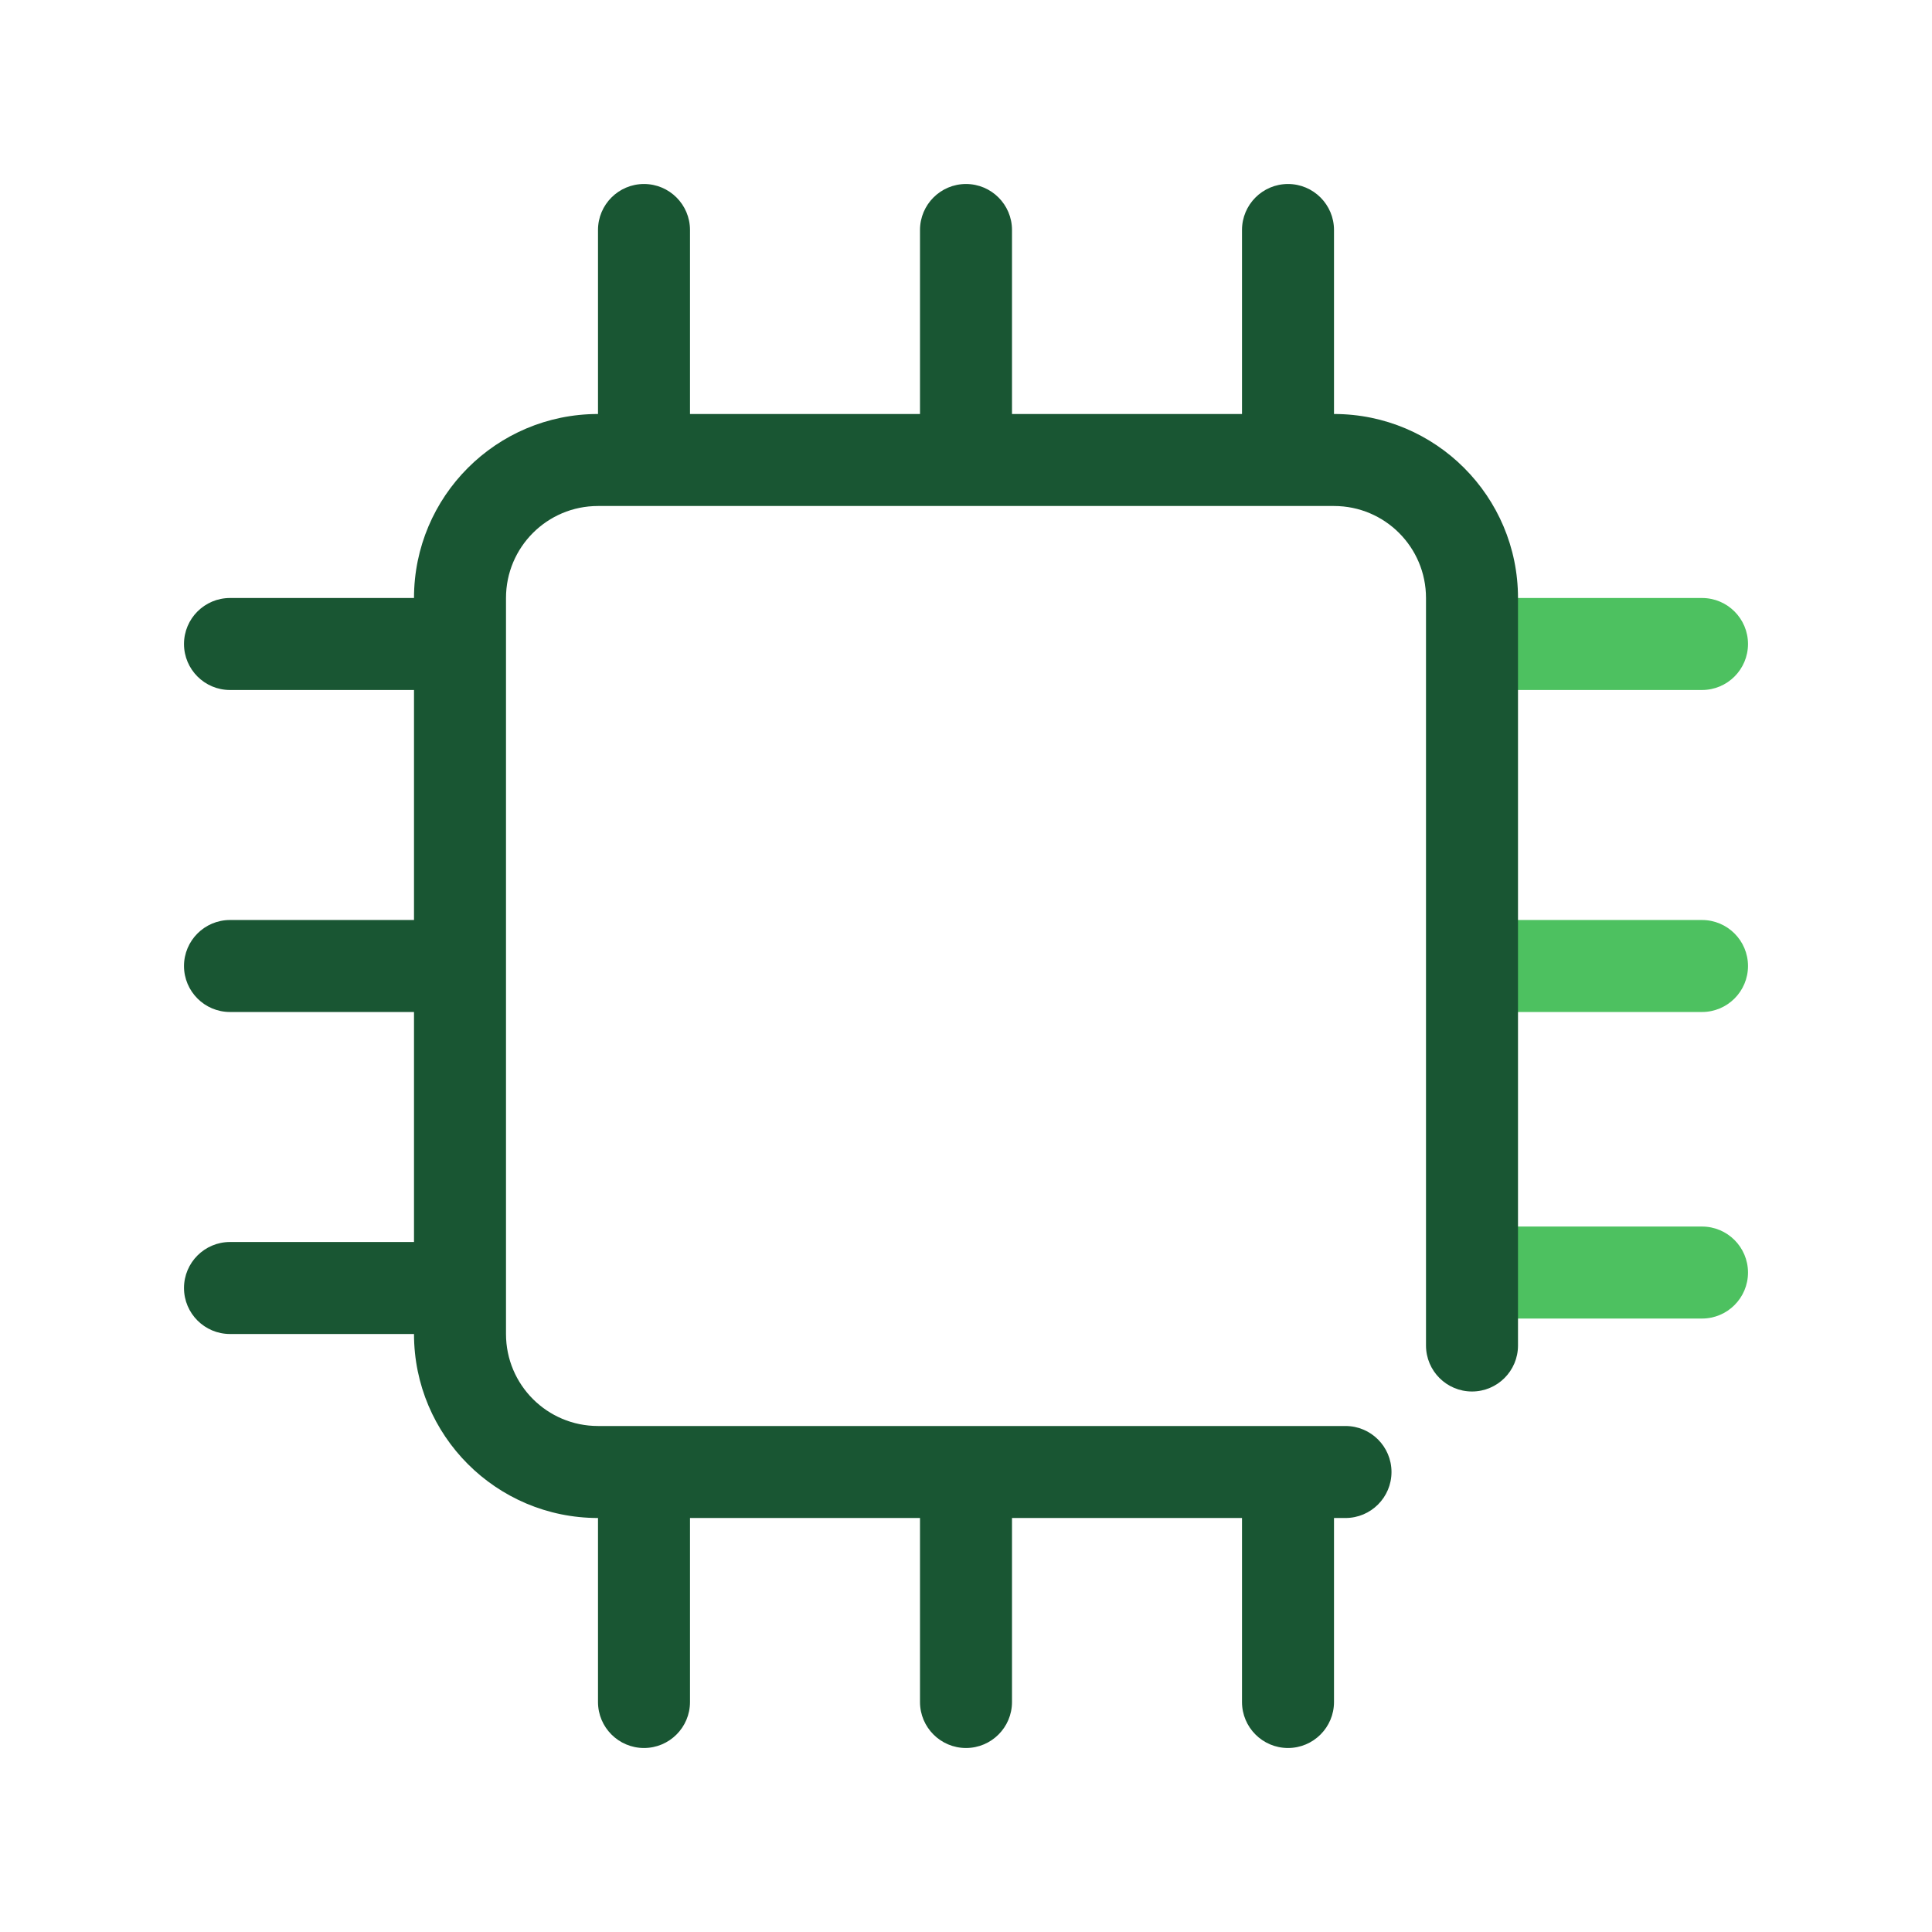
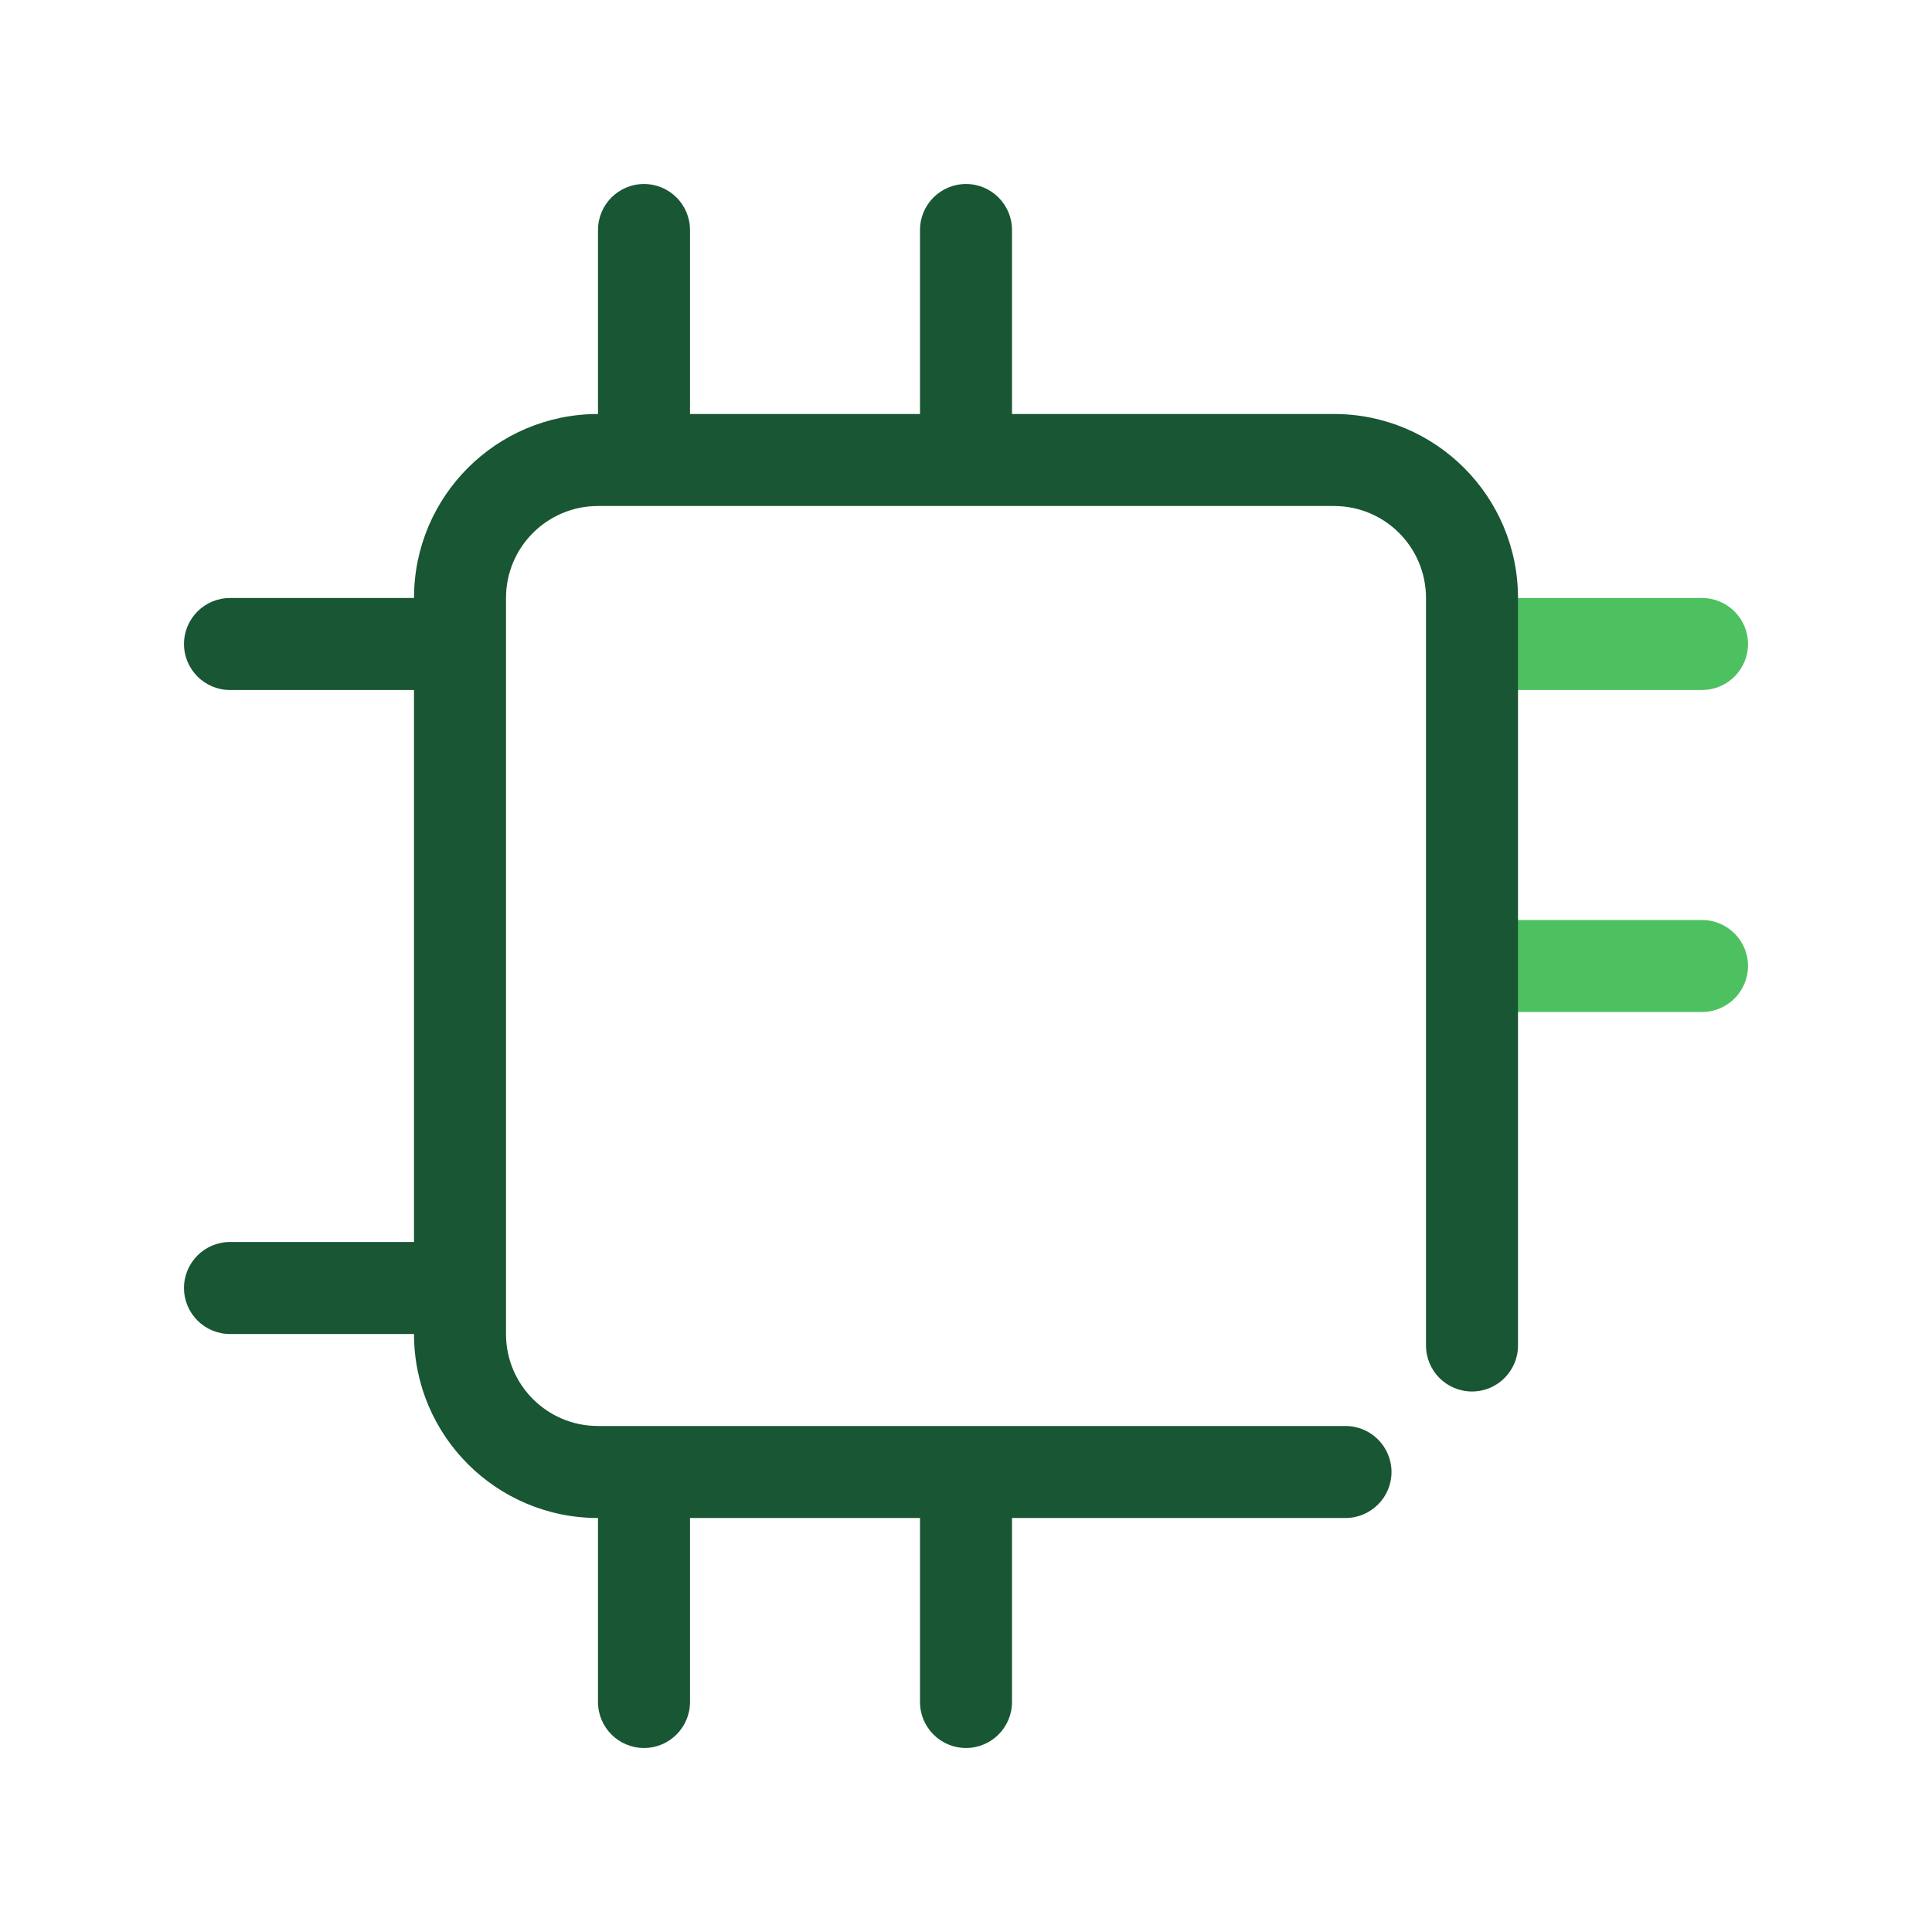
<svg xmlns="http://www.w3.org/2000/svg" width="42" height="42" viewBox="0 0 42 42" fill="none">
-   <path fill-rule="evenodd" clip-rule="evenodd" d="M32 27.664C32 27.112 32.448 26.664 33 26.664H37C37.552 26.664 38 27.112 38 27.664C38 28.216 37.552 28.664 37 28.664H33C32.448 28.664 32 28.216 32 27.664Z" fill="#4DC160" />
  <path fill-rule="evenodd" clip-rule="evenodd" d="M32 21C32 20.448 32.448 20 33 20H37C37.552 20 38 20.448 38 21C38 21.552 37.552 22 37 22H33C32.448 22 32 21.552 32 21Z" fill="#4DC160" />
  <path fill-rule="evenodd" clip-rule="evenodd" d="M32 14C32 13.448 32.448 13 33 13H37C37.552 13 38 13.448 38 14C38 14.552 37.552 15 37 15H33C32.448 15 32 14.552 32 14Z" fill="#4DC160" />
  <path fill-rule="evenodd" clip-rule="evenodd" d="M9 13C9 10.791 10.791 9 13 9H29C31.209 9 33 10.791 33 13V29.25C33 29.802 32.552 30.25 32 30.25C31.448 30.25 31 29.802 31 29.25V13C31 11.895 30.105 11 29 11H13C11.895 11 11 11.895 11 13V29C11 30.105 11.895 31 13 31H29.25C29.802 31 30.25 31.448 30.25 32C30.25 32.552 29.802 33 29.25 33H13C10.791 33 9 31.209 9 29V13Z" fill="#195633" />
  <path fill-rule="evenodd" clip-rule="evenodd" d="M14 4C14.552 4 15 4.448 15 5V9.333C15 9.886 14.552 10.333 14 10.333C13.448 10.333 13 9.886 13 9.333V5C13 4.448 13.448 4 14 4Z" fill="#195633" />
  <path fill-rule="evenodd" clip-rule="evenodd" d="M21 4C21.552 4 22 4.448 22 5V9.333C22 9.886 21.552 10.333 21 10.333C20.448 10.333 20 9.886 20 9.333V5C20 4.448 20.448 4 21 4Z" fill="#195633" />
-   <path fill-rule="evenodd" clip-rule="evenodd" d="M28 4C28.552 4 29 4.448 29 5V9.333C29 9.886 28.552 10.333 28 10.333C27.448 10.333 27 9.886 27 9.333V5C27 4.448 27.448 4 28 4Z" fill="#195633" />
  <path fill-rule="evenodd" clip-rule="evenodd" d="M14 32C14.552 32 15 32.448 15 33V37C15 37.552 14.552 38 14 38C13.448 38 13 37.552 13 37V33C13 32.448 13.448 32 14 32Z" fill="#195633" />
  <path fill-rule="evenodd" clip-rule="evenodd" d="M21 32C21.552 32 22 32.448 22 33V37C22 37.552 21.552 38 21 38C20.448 38 20 37.552 20 37V33C20 32.448 20.448 32 21 32Z" fill="#195633" />
-   <path fill-rule="evenodd" clip-rule="evenodd" d="M28 32C28.552 32 29 32.448 29 33V37C29 37.552 28.552 38 28 38C27.448 38 27 37.552 27 37V33C27 32.448 27.448 32 28 32Z" fill="#195633" />
  <path fill-rule="evenodd" clip-rule="evenodd" d="M4 28C4 27.448 4.448 27 5 27H9.333C9.886 27 10.333 27.448 10.333 28C10.333 28.552 9.886 29 9.333 29H5C4.448 29 4 28.552 4 28Z" fill="#195633" />
-   <path fill-rule="evenodd" clip-rule="evenodd" d="M4 21C4 20.448 4.448 20 5 20H9.333C9.886 20 10.333 20.448 10.333 21C10.333 21.552 9.886 22 9.333 22H5C4.448 22 4 21.552 4 21Z" fill="#195633" />
  <path fill-rule="evenodd" clip-rule="evenodd" d="M4 14C4 13.448 4.448 13 5 13H9.333C9.886 13 10.333 13.448 10.333 14C10.333 14.552 9.886 15 9.333 15H5C4.448 15 4 14.552 4 14Z" fill="#195633" />
</svg>